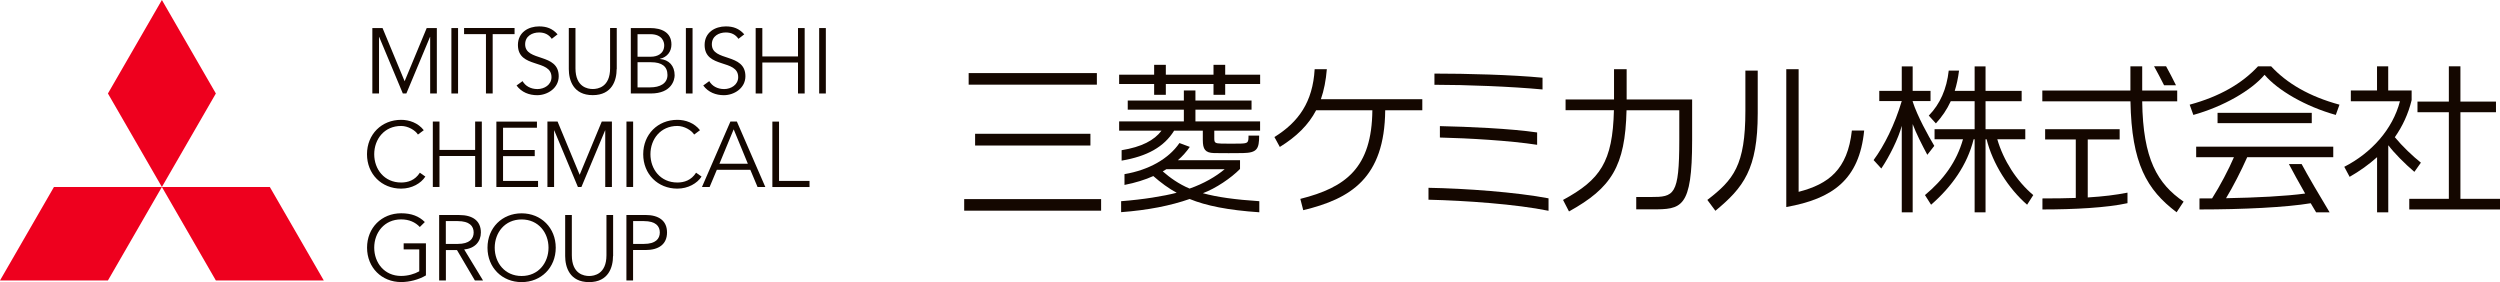
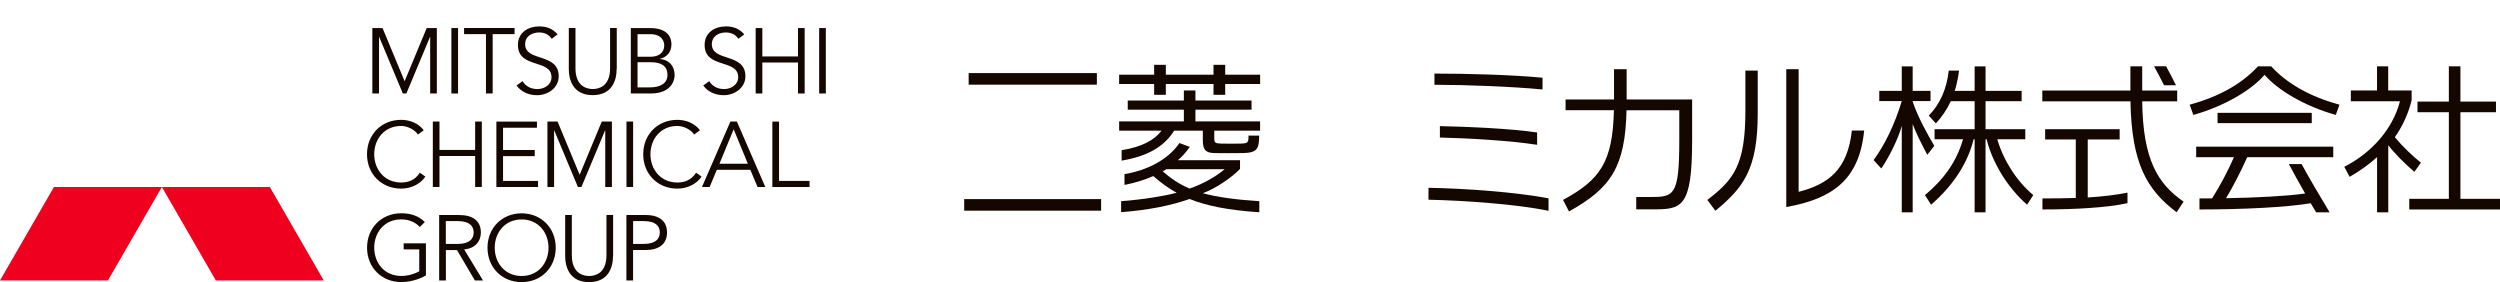
<svg xmlns="http://www.w3.org/2000/svg" id="_レイヤー_2" viewBox="0 0 453.54 51.18">
  <defs>
    <style>.cls-1{fill:#140700;}.cls-2{fill:#ee001e;}</style>
  </defs>
  <g id="cast.png_1_画像">
-     <polygon class="cls-2" points="29.37 0 19.58 16.96 29.37 33.92 39.16 16.96 29.37 0" />
    <polygon class="cls-2" points="48.95 33.92 58.74 50.88 39.16 50.88 29.37 33.92 48.95 33.92" />
    <polygon class="cls-2" points="9.79 33.92 0 50.88 19.58 50.88 29.37 33.92 9.79 33.92" />
    <path class="cls-1" d="M73.4,14.75l4.01-9.66h1.84v11.87h-1.21V6.7h-.03l-4.29,10.26h-.64l-4.29-10.26h-.03v10.26h-1.21V5.09h1.85l4.01,9.66Z" />
    <path class="cls-1" d="M83.1,16.96h-1.21V5.09h1.21v11.87Z" />
    <path class="cls-1" d="M89.37,16.96h-1.21V6.19h-3.97v-1.11h9.16v1.11h-3.97v10.77Z" />
    <path class="cls-1" d="M100.1,7.05c-.52-.77-1.29-1.16-2.3-1.16-1.24,0-2.53.65-2.53,2.15,0,3.2,6.09,1.51,6.09,5.79,0,2.16-2.03,3.44-3.91,3.44-1.44,0-2.83-.52-3.74-1.76l1.09-.79c.5.87,1.46,1.44,2.7,1.44s2.55-.77,2.55-2.16c0-3.35-6.09-1.49-6.09-5.84,0-2.3,1.91-3.37,3.84-3.37,1.34,0,2.42.37,3.35,1.44l-1.06.82Z" />
    <path class="cls-1" d="M111.87,12.53c0,1.98-.79,4.73-4.34,4.73s-4.34-2.75-4.34-4.73v-7.45h1.21v7.31c0,3.42,2.23,3.76,3.14,3.76s3.14-.34,3.14-3.76v-7.31h1.21v7.45Z" />
    <path class="cls-1" d="M114.45,5.09h3.54c1.96,0,3.82.74,3.82,2.98,0,1.29-.77,2.3-2.1,2.6v.03c1.66.13,2.68,1.24,2.68,2.97,0,.77-.5,3.29-4.33,3.29h-3.62V5.09ZM115.66,10.29h2.43c1.16,0,2.41-.55,2.41-2.08,0-.49-.25-2.01-2.53-2.01h-2.31v4.09ZM115.66,15.85h2.31c1.74,0,3.12-.69,3.12-2.25s-1.04-2.31-2.97-2.31h-2.46v4.56Z" />
-     <path class="cls-1" d="M125.64,16.96h-1.21V5.09h1.21v11.87Z" />
    <path class="cls-1" d="M133.97,7.05c-.52-.77-1.29-1.16-2.3-1.16-1.24,0-2.53.65-2.53,2.15,0,3.2,6.09,1.51,6.09,5.79,0,2.16-2.03,3.44-3.91,3.44-1.44,0-2.83-.52-3.74-1.76l1.09-.79c.5.87,1.46,1.44,2.7,1.44s2.55-.77,2.55-2.16c0-3.35-6.09-1.49-6.09-5.84,0-2.3,1.91-3.37,3.84-3.37,1.34,0,2.41.37,3.35,1.44l-1.06.82Z" />
    <path class="cls-1" d="M137.09,5.09h1.21v5.15h6.47v-5.15h1.21v11.87h-1.21v-5.62h-6.47v5.62h-1.21V5.09Z" />
    <path class="cls-1" d="M149.82,16.96h-1.21V5.09h1.21v11.87Z" />
    <path class="cls-1" d="M77.16,32.04c-.79,1.22-2.43,2.18-4.39,2.18-3.54,0-6.19-2.63-6.19-6.24s2.65-6.24,6.19-6.24c1.48,0,3.07.55,4.11,1.88l-1.06.79c-.47-.77-1.79-1.56-3.05-1.56-3.05,0-4.88,2.4-4.88,5.13s1.83,5.13,4.88,5.13c1.24,0,2.52-.4,3.4-1.78l.99.7Z" />
    <path class="cls-1" d="M78.52,22.05h1.21v5.15h6.47v-5.15h1.21v11.87h-1.21v-5.62h-6.47v5.62h-1.21v-11.87Z" />
    <path class="cls-1" d="M91.25,32.82h6.36v1.11h-7.56v-11.87h7.36v1.11h-6.15v4.04h5.75v1.11h-5.75v4.51Z" />
    <path class="cls-1" d="M105.16,31.71l4.01-9.66h1.84v11.87h-1.21v-10.26h-.03l-4.29,10.26h-.64l-4.29-10.26h-.03v10.26h-1.21v-11.87h1.84l4.01,9.66Z" />
    <path class="cls-1" d="M114.86,33.92h-1.21v-11.87h1.21v11.87Z" />
    <path class="cls-1" d="M127.27,32.04c-.79,1.22-2.43,2.18-4.39,2.18-3.54,0-6.19-2.63-6.19-6.24s2.65-6.24,6.19-6.24c1.48,0,3.07.55,4.11,1.88l-1.06.79c-.47-.77-1.79-1.56-3.05-1.56-3.05,0-4.88,2.4-4.88,5.13s1.83,5.13,4.88,5.13c1.24,0,2.52-.4,3.4-1.78l.99.7Z" />
    <path class="cls-1" d="M128.76,33.92h-1.41l5.16-11.87h1.17l5.16,11.87h-1.41l-1.31-3.12h-6.07l-1.31,3.12ZM130.52,29.7h5.15l-2.57-6.24-2.58,6.24Z" />
    <path class="cls-1" d="M141.33,32.82h5.53v1.11h-6.74v-11.87h1.21v10.77Z" />
    <path class="cls-1" d="M76.16,41.18c-.81-.86-1.93-1.38-3.39-1.38-3.05,0-4.88,2.4-4.88,5.13s1.83,5.13,4.88,5.13c1.22,0,2.4-.34,3.29-.84v-3.97h-2.83v-1.11h4.04v5.82c-1.32.79-3.05,1.21-4.49,1.21-3.54,0-6.19-2.63-6.19-6.24s2.65-6.24,6.19-6.24c1.88,0,3.24.54,4.29,1.59l-.9.89Z" />
    <path class="cls-1" d="M80.88,50.88h-1.21v-11.87h3.66c2.41,0,3.91,1.04,3.91,3.17,0,1.64-1.09,2.9-3.03,3.07l3.42,5.63h-1.48l-3.25-5.52h-2.01v5.52ZM80.88,44.25h2.15c2.16,0,2.9-.94,2.9-2.08s-.74-2.06-2.9-2.06h-2.15v4.14Z" />
    <path class="cls-1" d="M94.63,51.18c-3.54,0-6.19-2.63-6.19-6.24s2.65-6.24,6.19-6.24,6.19,2.63,6.19,6.24-2.65,6.24-6.19,6.24ZM94.63,39.81c-3.05,0-4.88,2.4-4.88,5.13s1.83,5.13,4.88,5.13,4.88-2.4,4.88-5.13-1.83-5.13-4.88-5.13Z" />
    <path class="cls-1" d="M111.21,46.45c0,1.98-.79,4.73-4.34,4.73s-4.34-2.75-4.34-4.73v-7.45h1.21v7.31c0,3.42,2.23,3.76,3.14,3.76s3.14-.34,3.14-3.76v-7.31h1.21v7.45Z" />
    <path class="cls-1" d="M113.65,39h3.45c2.41,0,3.91,1.04,3.91,3.17s-1.49,3.19-3.91,3.19h-2.25v5.52h-1.21v-11.87ZM114.86,44.25h1.94c2.16,0,2.9-.94,2.9-2.08s-.74-2.06-2.9-2.06h-1.94v4.14Z" />
    <path class="cls-1" d="M228.46,36.5c-4.37-.28-7.7-.75-10.24-1.45,2.31-.85,5.14-2.76,6.74-4.4v-1.59h-11.27c.8-.68,1.56-1.54,2.16-2.41l-1.88-.7c-1.92,2.82-5.51,4.89-9.97,5.64v1.96c1.95-.38,3.78-.95,5.23-1.61,1.32,1.17,2.83,2.28,4.24,3.03-2.41.62-6.04,1.22-10.08,1.53v1.99c4.84-.36,8.97-1.18,12.43-2.39,2.98,1.22,6.95,2.03,12.64,2.41v-2.02ZM210.94,31.09l.67-.4h10.57c-1.59,1.34-3.81,2.63-6.37,3.52-1.94-.81-3.57-1.98-4.87-3.12" />
    <path class="cls-1" d="M216.87,19.9h10.18v-1.66h-10.18v-1.83h-2.1v1.83h-10.18v1.66h10.18v2.12h-11.74v1.68h7.69c-1.3,1.75-3.61,2.96-7.24,3.55v1.89c4.61-.78,7.68-2.46,9.53-5.44h5.2v1.7c0,1.67.42,2.33,2.05,2.37,1.22.03,4.06.02,5.23,0,2.56-.05,2.94-.74,2.94-3.17h-1.93c0,1.28-.09,1.4-1.42,1.45-.65.02-2.81.02-3.51,0-1.12-.04-1.28-.14-1.28-.94v-1.41h8.31v-1.68h-11.73v-2.12Z" />
    <polygon class="cls-1" points="222.27 13.55 222.27 11.76 220.15 11.76 220.15 13.55 211.5 13.55 211.5 11.76 209.38 11.76 209.38 13.55 203.03 13.55 203.03 15.24 209.38 15.24 209.38 17.2 211.5 17.2 211.5 15.24 220.15 15.24 220.15 17.2 222.27 17.2 222.27 15.24 228.61 15.24 228.61 13.55 222.27 13.55" />
    <rect class="cls-1" x="174.92" y="36.12" width="24.84" height="2.1" />
-     <rect class="cls-1" x="176.9" y="24.27" width="20.92" height="2.13" />
    <rect class="cls-1" x="175.73" y="13.26" width="23.26" height="2.1" />
    <path class="cls-1" d="M295.1,18.05v-5.5h-2.29v5.5h-8.79v1.94h8.77c-.22,9.39-2.48,12.62-9.23,16.28l1.08,2.09c7.7-4.27,10.2-8.17,10.44-18.36h9.57v5.37c0,10.12-.94,10.37-5.2,10.37h-2.61v2.24h2.85c5.35,0,7.29-.1,7.29-12.57v-7.36h-11.87Z" />
    <path class="cls-1" d="M316.64,12.81h2.24v7.73c0,10.17-2.58,13.48-7.68,17.7l-1.46-1.97c4.75-3.66,6.9-6.24,6.9-16.16v-7.31Z" />
    <path class="cls-1" d="M324.06,12.55h2.24v22.25c5.43-1.4,8.88-4.02,9.66-11.12h2.23c-.88,8.95-5.75,12.38-14.13,13.88V12.55Z" />
    <rect class="cls-1" x="402.3" y="20.47" width="17.09" height="1.87" />
    <path class="cls-1" d="M398.41,28.52h6.86c-.92,2.16-2.53,5.23-3.96,7.47-.77,0-1.53.01-2.29.01v2c7.92,0,15.79-.39,20.18-1.13.35.6.68,1.16.98,1.65h2.45c-1.67-2.75-4.18-7.05-5.08-8.76h-2.31c.67,1.29,1.82,3.37,2.95,5.35-3.46.48-8.86.75-14.35.85,1.23-2.02,2.75-4.98,3.84-7.44h15.61v-1.91h-24.87v1.91Z" />
    <path class="cls-1" d="M412.03,12.03h-2.39c-2.88,3.11-6.94,5.48-12.4,6.96l.67,1.86c5.49-1.53,10.53-4.46,12.92-7.28,2.4,2.82,7.43,5.75,12.92,7.28l.67-1.86c-5.45-1.48-9.52-3.85-12.4-6.96" />
    <path class="cls-1" d="M349.65,28.08l1.26-1.62c-1.04-1.74-3.1-5.43-3.92-8.04v-.09h3.24v-1.84h-3.24v-4.45h-1.98v4.45h-4.08v1.84h4.08c-1.28,4.3-3.17,8.08-5.11,10.71l1.4,1.53c1.46-2.16,3.1-5.44,3.71-7.74v15.69h1.98v-16.01c.64,1.71,1.67,3.73,2.66,5.58" />
    <path class="cls-1" d="M362.34,25.26h5.08v-1.82h-7.21v-5.08h6.55v-1.87h-6.55v-4.45h-1.98v4.45h-3.61c.35-1.11.61-2.33.78-3.68h-1.87c-.36,3.3-1.56,6.06-3.62,8.16l1.29,1.42c1.12-1.22,2.01-2.53,2.7-4.03h4.33v5.08h-7.27v1.82h5.16c-1.16,4.1-3.53,7.32-6.9,10.13l1.11,1.75c3.76-3.27,6.57-7.24,7.72-11.88h.18v13.26h1.98v-13.26h.19c1.11,4.46,3.97,8.94,7.35,11.88l1.12-1.75c-3.03-2.54-5.41-6.29-6.53-10.13" />
    <path class="cls-1" d="M388.64,18.38h6.34v-1.95h-6.35v-4.4h-2.14v4.4h-15.98v1.95h15.99c.2,11.3,2.98,16.05,8.37,20.13l1.27-1.93c-4.71-3.24-7.38-7.66-7.51-18.2" />
    <path class="cls-1" d="M394.76,15.47c-.56-1.15-1.25-2.46-1.8-3.45h-2.18c.5.87,1.28,2.4,1.82,3.45h2.16Z" />
    <path class="cls-1" d="M378.75,25.3h5.79v-1.86h-13.52v1.86h5.56v10.61c-1.78.06-3.77.09-6.05.09v2c5.81,0,11.73-.32,15.43-1.14v-1.91c-2.14.42-4.41.7-7.21.87v-10.51Z" />
    <path class="cls-1" d="M438.01,31.17l1.18-1.66c-1.45-1.15-3.36-2.96-4.73-4.62,1.39-1.98,2.44-4.21,3.05-6.73v-1.75h-4.25v-4.38h-2.03v4.38h-4.75v1.96h8.91c-1.32,5.1-5.19,9.38-10.1,11.89l.97,1.82c1.82-1.04,3.49-2.23,4.98-3.57v10.01h2.03v-12.09l.04-.05c.99,1.34,3,3.36,4.7,4.8" />
    <polygon class="cls-1" points="446.36 36.07 446.36 20.36 452.81 20.36 452.81 18.43 446.36 18.43 446.36 12.03 444.26 12.03 444.26 18.43 438.57 18.43 438.57 20.36 444.26 20.36 444.26 36.07 437.08 36.07 437.08 38 453.54 38 453.54 36.07 446.36 36.07" />
    <path class="cls-1" d="M259.15,34.06v2.17c6.76.16,15.91.81,21.78,2.01v-2.26c-5.9-1.12-14.99-1.79-21.78-1.91" />
    <path class="cls-1" d="M261.22,22.88v2.07c5.12.12,12.75.56,17.64,1.32v-2.24c-4.84-.71-12.5-1.04-17.64-1.15" />
    <path class="cls-1" d="M260.23,13.34v2.04c5.77,0,13.97.32,19.61.85v-2.13c-5.58-.54-13.8-.75-19.61-.75" />
-     <path class="cls-1" d="M258.03,18h-18.4c.56-1.61.91-3.4,1.08-5.44h-2.21c-.34,5.93-2.9,9.58-7.3,12.3l.98,1.8c3.05-1.89,5.2-4,6.59-6.66h10.2c-.1,10.43-4.78,14-13.07,16.08l.53,2.05c8.59-2.07,14.76-5.81,14.87-18.13h6.73v-2Z" />
  </g>
</svg>